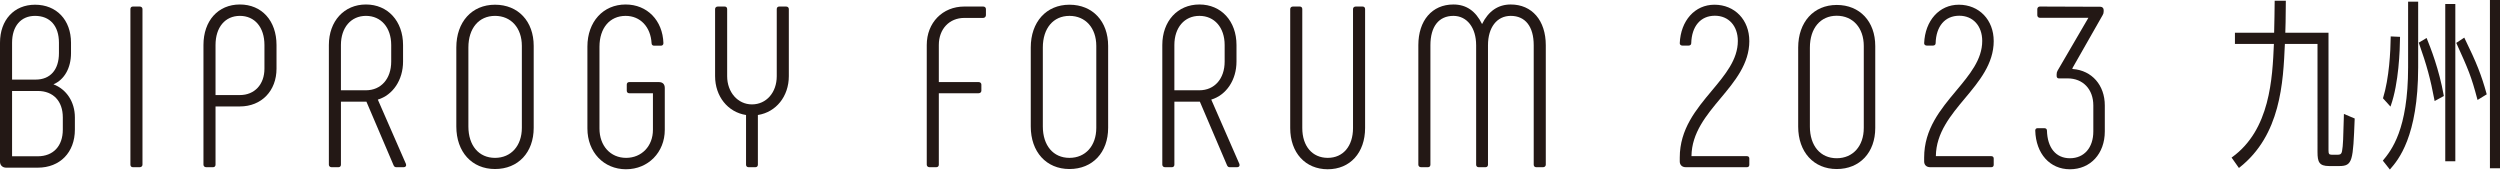
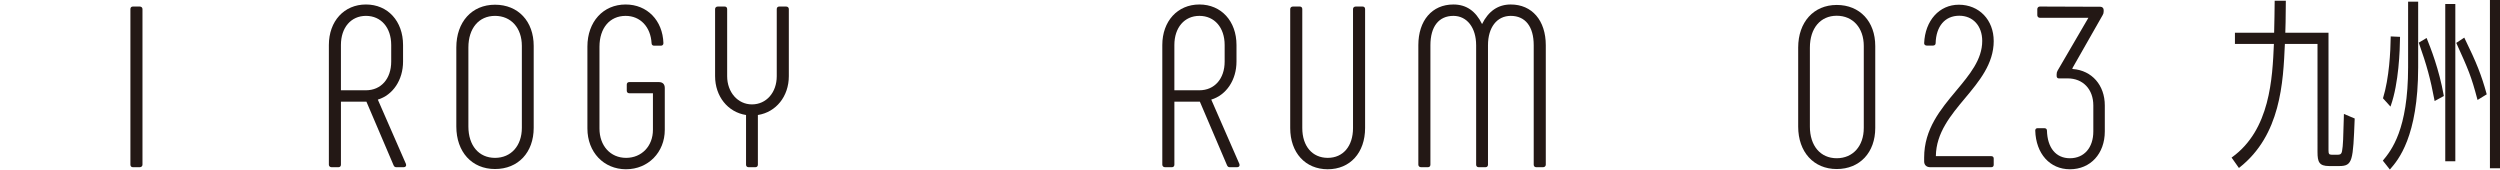
<svg xmlns="http://www.w3.org/2000/svg" id="_レイヤー_2" data-name="レイヤー 2" viewBox="0 0 351.936 23.864">
  <defs>
    <style>
      .cls-1 {
        fill: #231815;
      }
    </style>
  </defs>
  <g id="outline">
    <g>
      <g>
        <path class="cls-1" d="m314.149,22.183l.071-.052c5.365-3.865,5.679-11.131,5.887-15.939v-.008h-5.486v-1.571h5.519v-.036c.028-1.211.075-3.339.075-4.385v-.089h1.571l-.01,1.051c-.017,1.761-.022,2.424-.064,3.459h6.08v16.508c0,.502.059.658.426.658h.876c.23,0,.518,0,.607-.518.144-.738.176-1.994.241-4.496l.019-.726,1.519.642-.002.062c-.235,5.881-.265,6.633-2.178,6.633h-1.418c-1.408,0-1.636-.581-1.636-1.971V6.184h-4.593c-.236,5.434-.587,12.833-6.396,17.404l-.074.058-1.033-1.464Z" />
        <path class="cls-1" d="m335.442,22.615l.046-.056c1.14-1.389,3.511-4.279,3.511-13.088V.232h1.416v9.239c0,9.812-2.844,13.081-3.914,14.312l-.07.081-.988-1.249Zm15.077,1.07V0h1.417v23.685h-1.417Zm-6.289-.979V.567h1.417v22.138h-1.417Zm-8.766-8.87c.884-2.87,1.061-6.626,1.085-8.618l.002-.092,1.312.06v.086c-.018,1.828-.179,6.422-1.295,9.591l-.05.142-1.054-1.169Zm7.247.266c-.562-2.993-1.094-4.944-2.188-8.028l-.024-.069,1.106-.658.039.097c.524,1.31,1.712,4.277,2.376,8.008l.012.063-1.299.709-.022-.121Zm6.032-.148c-.842-3.191-1.268-4.179-2.932-7.847l-.032-.07,1.128-.742.044.091c1.694,3.467,2.36,5.149,3.099,7.825l.019.065-1.294.795-.031-.116Z" />
      </g>
      <g>
        <g>
-           <path class="cls-1" d="m.866,23.603c-.509,0-.866-.343-.866-.834V6.015C0,2.814,1.983.664,4.934.664c3.028,0,5.062,2.15,5.062,5.351v1.473c0,2.08-.94,3.732-2.472,4.384,1.842.694,3.017,2.489,3.017,4.65v1.73c0,3.201-2.099,5.351-5.222,5.351H.866Zm4.453-1.603c2.173,0,3.523-1.436,3.523-3.748v-1.73c0-2.292-1.35-3.715-3.523-3.715H1.699v9.193h3.619Zm-.288-10.796c2.046,0,3.267-1.389,3.267-3.715v-1.473c0-2.367-1.257-3.78-3.363-3.78-1.996,0-3.235,1.448-3.235,3.78v5.189h3.331Z" />
          <path class="cls-1" d="m18.711,23.538c-.214,0-.353-.139-.353-.353V1.273c0-.214.139-.353.353-.353h.961c.223,0,.385.148.385.353v21.912c0,.204-.162.353-.385.353h-.961Z" />
-           <path class="cls-1" d="m29.027,23.538c-.223,0-.385-.149-.385-.353V6.335c0-3.411,2.06-5.703,5.126-5.703,3.085,0,5.158,2.292,5.158,5.703v3.331c0,3.132-2.121,5.319-5.158,5.319h-3.427v8.2c0,.215-.139.353-.353.353h-.961Zm4.741-10.156c2.069,0,3.459-1.493,3.459-3.716v-3.331c0-2.49-1.358-4.1-3.459-4.1-2.082,0-3.427,1.61-3.427,4.1v7.047h3.427Z" />
          <path class="cls-1" d="m55.778,23.538c-.176,0-.302-.096-.378-.285l-3.818-8.941h-3.587v8.873c0,.215-.139.353-.353.353h-.961c-.223,0-.385-.149-.385-.353V6.335c0-3.358,2.148-5.703,5.222-5.703s5.222,2.345,5.222,5.703v2.338c0,2.575-1.423,4.708-3.552,5.349l3.961,9.06c.044.131.033.245-.027.328-.059.082-.161.128-.286.128h-1.057Zm-4.261-10.829c2.126,0,3.555-1.622,3.555-4.036v-2.338c0-2.452-1.429-4.1-3.555-4.1-2.107,0-3.523,1.648-3.523,4.1v6.374h3.523Z" />
          <path class="cls-1" d="m69.685,23.794c-3.258,0-5.447-2.408-5.447-5.991V6.687c0-3.602,2.189-6.023,5.447-6.023s5.446,2.33,5.446,5.799v11.532c0,3.469-2.189,5.799-5.446,5.799Zm0-21.559c-2.277,0-3.748,1.747-3.748,4.452v11.116c0,2.685,1.471,4.42,3.748,4.42,2.26,0,3.779-1.699,3.779-4.228V6.463c0-2.529-1.519-4.228-3.779-4.228Z" />
          <path class="cls-1" d="m88.139,23.827c-3.156,0-5.447-2.412-5.447-5.735V6.559c0-3.49,2.213-5.927,5.383-5.927,3.03,0,5.218,2.238,5.318,5.444,0,.217-.138.356-.353.356h-.961c-.215,0-.353-.139-.353-.353-.128-2.297-1.595-3.844-3.652-3.844-2.238,0-3.683,1.71-3.683,4.356v11.5c0,2.433,1.541,4.132,3.748,4.132,2.19,0,3.778-1.657,3.778-3.94v-5.157h-3.33c-.215,0-.353-.139-.353-.353v-.865c0-.215.138-.353.353-.353h4.165c.537,0,.833.296.833.833v5.894c0,3.16-2.342,5.543-5.446,5.543Z" />
          <path class="cls-1" d="m105.376,23.538c-.215,0-.353-.139-.353-.353v-6.996c-2.569-.396-4.357-2.631-4.357-5.466V1.273c0-.204.162-.353.385-.353h.961c.215,0,.353.139.353.353v9.451c0,2.264,1.501,3.972,3.491,3.972,2.023,0,3.491-1.67,3.491-3.972V1.273c0-.214.138-.353.353-.353h.962c.223,0,.385.148.385.353v9.451c0,2.83-1.787,5.066-4.357,5.465v6.996c0,.215-.138.353-.353.353h-.961Z" />
-           <path class="cls-1" d="m130.848,23.538c-.223,0-.385-.149-.385-.353V6.335c0-3.138,2.223-5.415,5.286-5.415h2.66c.222,0,.384.148.384.353v.865c0,.213-.172.385-.384.385h-2.66c-2.112,0-3.587,1.567-3.587,3.811v5.221h5.605c.224,0,.385.149.385.353v.865c0,.204-.162.353-.385.353h-5.605v10.058c0,.215-.138.353-.353.353h-.961Z" />
-           <path class="cls-1" d="m150.551,23.794c-3.257,0-5.446-2.408-5.446-5.991V6.687c0-3.602,2.189-6.023,5.446-6.023s5.447,2.33,5.447,5.799v11.532c0,3.469-2.189,5.799-5.447,5.799Zm0-21.559c-2.276,0-3.747,1.747-3.747,4.452v11.116c0,2.685,1.471,4.42,3.747,4.42,2.26,0,3.779-1.699,3.779-4.228V6.463c0-2.529-1.519-4.228-3.779-4.228Z" />
          <path class="cls-1" d="m173.106,23.538c-.176,0-.302-.096-.378-.285l-3.818-8.941h-3.587v8.873c0,.215-.138.353-.353.353h-.962c-.223,0-.385-.149-.385-.353V6.335c0-3.358,2.147-5.703,5.222-5.703s5.222,2.345,5.222,5.703v2.338c0,2.575-1.423,4.708-3.552,5.349l3.961,9.06c.044.131.033.244-.027.328-.059.083-.161.128-.286.128h-1.057Zm-4.261-10.829c2.126,0,3.555-1.622,3.555-4.036v-2.338c0-2.452-1.429-4.1-3.555-4.1-2.108,0-3.523,1.648-3.523,4.1v6.374h3.523Z" />
          <path class="cls-1" d="m186.915,23.827c-3.161,0-5.286-2.331-5.286-5.799V1.273c0-.204.162-.353.385-.353h.961c.215,0,.353.139.353.353v16.754c0,2.549,1.408,4.196,3.587,4.196,2.16,0,3.555-1.647,3.555-4.196V1.273c0-.204.162-.353.385-.353h.961c.215,0,.354.139.354.353v16.754c0,3.469-2.112,5.799-5.255,5.799Z" />
          <path class="cls-1" d="m216.262,23.538c-.215,0-.354-.139-.354-.353V6.367c0-2.626-1.179-4.132-3.234-4.132-1.946,0-3.203,1.622-3.203,4.132v16.818c0,.215-.138.353-.353.353h-.962c-.215,0-.353-.139-.353-.353V6.367c0-2.471-1.287-4.132-3.203-4.132-2.055,0-3.234,1.506-3.234,4.132v16.818c0,.215-.138.353-.353.353h-.962c-.223,0-.385-.149-.385-.353V6.367c0-3.484,1.937-5.735,4.934-5.735,1.804,0,3.126.902,4.036,2.755.902-1.829,2.26-2.755,4.037-2.755,2.997,0,4.934,2.251,4.934,5.735v16.818c0,.204-.162.353-.385.353h-.96Z" />
        </g>
        <g>
-           <path class="cls-1" d="m246.258,5.769c0-2.958-2.039-5.105-4.911-5.105h0c-2.743,0-4.749,2.23-4.88,5.425,0,.189.151.327.359.327h.898c.208,0,.359-.138.359-.326.062-2.39,1.312-3.874,3.327-3.875,1.934,0,3.233,1.428,3.233,3.553,0,2.617-1.773,4.739-3.652,6.986-2.224,2.661-4.524,5.413-4.524,9.43v.545c0,.491.33.808.84.808h8.625c.199,0,.327-.128.327-.327v-.898c0-.199-.128-.327-.327-.327h-7.816c.03-3.282,2.099-5.758,4.101-8.154,1.988-2.379,4.043-4.839,4.043-8.063Z" />
          <path class="cls-1" d="m258.563.697c-3.245,0-5.425,2.412-5.425,6.002v11.126c0,3.571,2.18,5.97,5.425,5.97s5.425-2.322,5.425-5.778V6.474c0-3.456-2.18-5.778-5.425-5.778Zm3.809,17.32c0,2.547-1.53,4.258-3.809,4.258-2.294,0-3.777-1.747-3.777-4.45V6.699c0-2.723,1.483-4.482,3.777-4.482,2.279,0,3.809,1.711,3.809,4.257v11.543Z" />
          <path class="cls-1" d="m280.662,5.769c0-2.958-2.039-5.105-4.911-5.105h0c-2.743,0-4.749,2.23-4.88,5.425,0,.189.151.327.359.327h.898c.208,0,.359-.138.359-.326.062-2.39,1.312-3.874,3.327-3.875,1.934,0,3.233,1.428,3.233,3.553,0,2.617-1.773,4.739-3.652,6.986-2.224,2.661-4.524,5.413-4.524,9.43v.545c0,.491.33.808.84.808h8.625c.199,0,.327-.128.327-.327v-.898c0-.199-.128-.327-.327-.327h-7.816c.03-3.282,2.099-5.758,4.101-8.154,1.988-2.379,4.043-4.839,4.043-8.063Z" />
          <path class="cls-1" d="m291.812,9.716l-.101-.061,4.293-7.537c.101-.167.138-.308.138-.518v-.192c0-.264-.192-.456-.456-.456l-8.528-.032c-.198,0-.359.161-.359.359v.866c0,.198.161.359.359.359h6.834l-4.331,7.428c-.093.156-.138.325-.138.518v.256c0,.193.122.328.296.328h1.25c2.163,0,3.617,1.53,3.617,3.809v3.655c0,2.294-1.294,3.777-3.296,3.777-1.963,0-3.172-1.461-3.232-3.905,0-.193-.148-.328-.359-.328h-.962c-.199,0-.327.128-.327.329.094,3.263,2.056,5.455,4.881,5.455,2.892,0,4.911-2.191,4.911-5.329v-3.655c0-2.854-1.817-4.919-4.491-5.127Z" />
        </g>
      </g>
    </g>
  </g>
</svg>